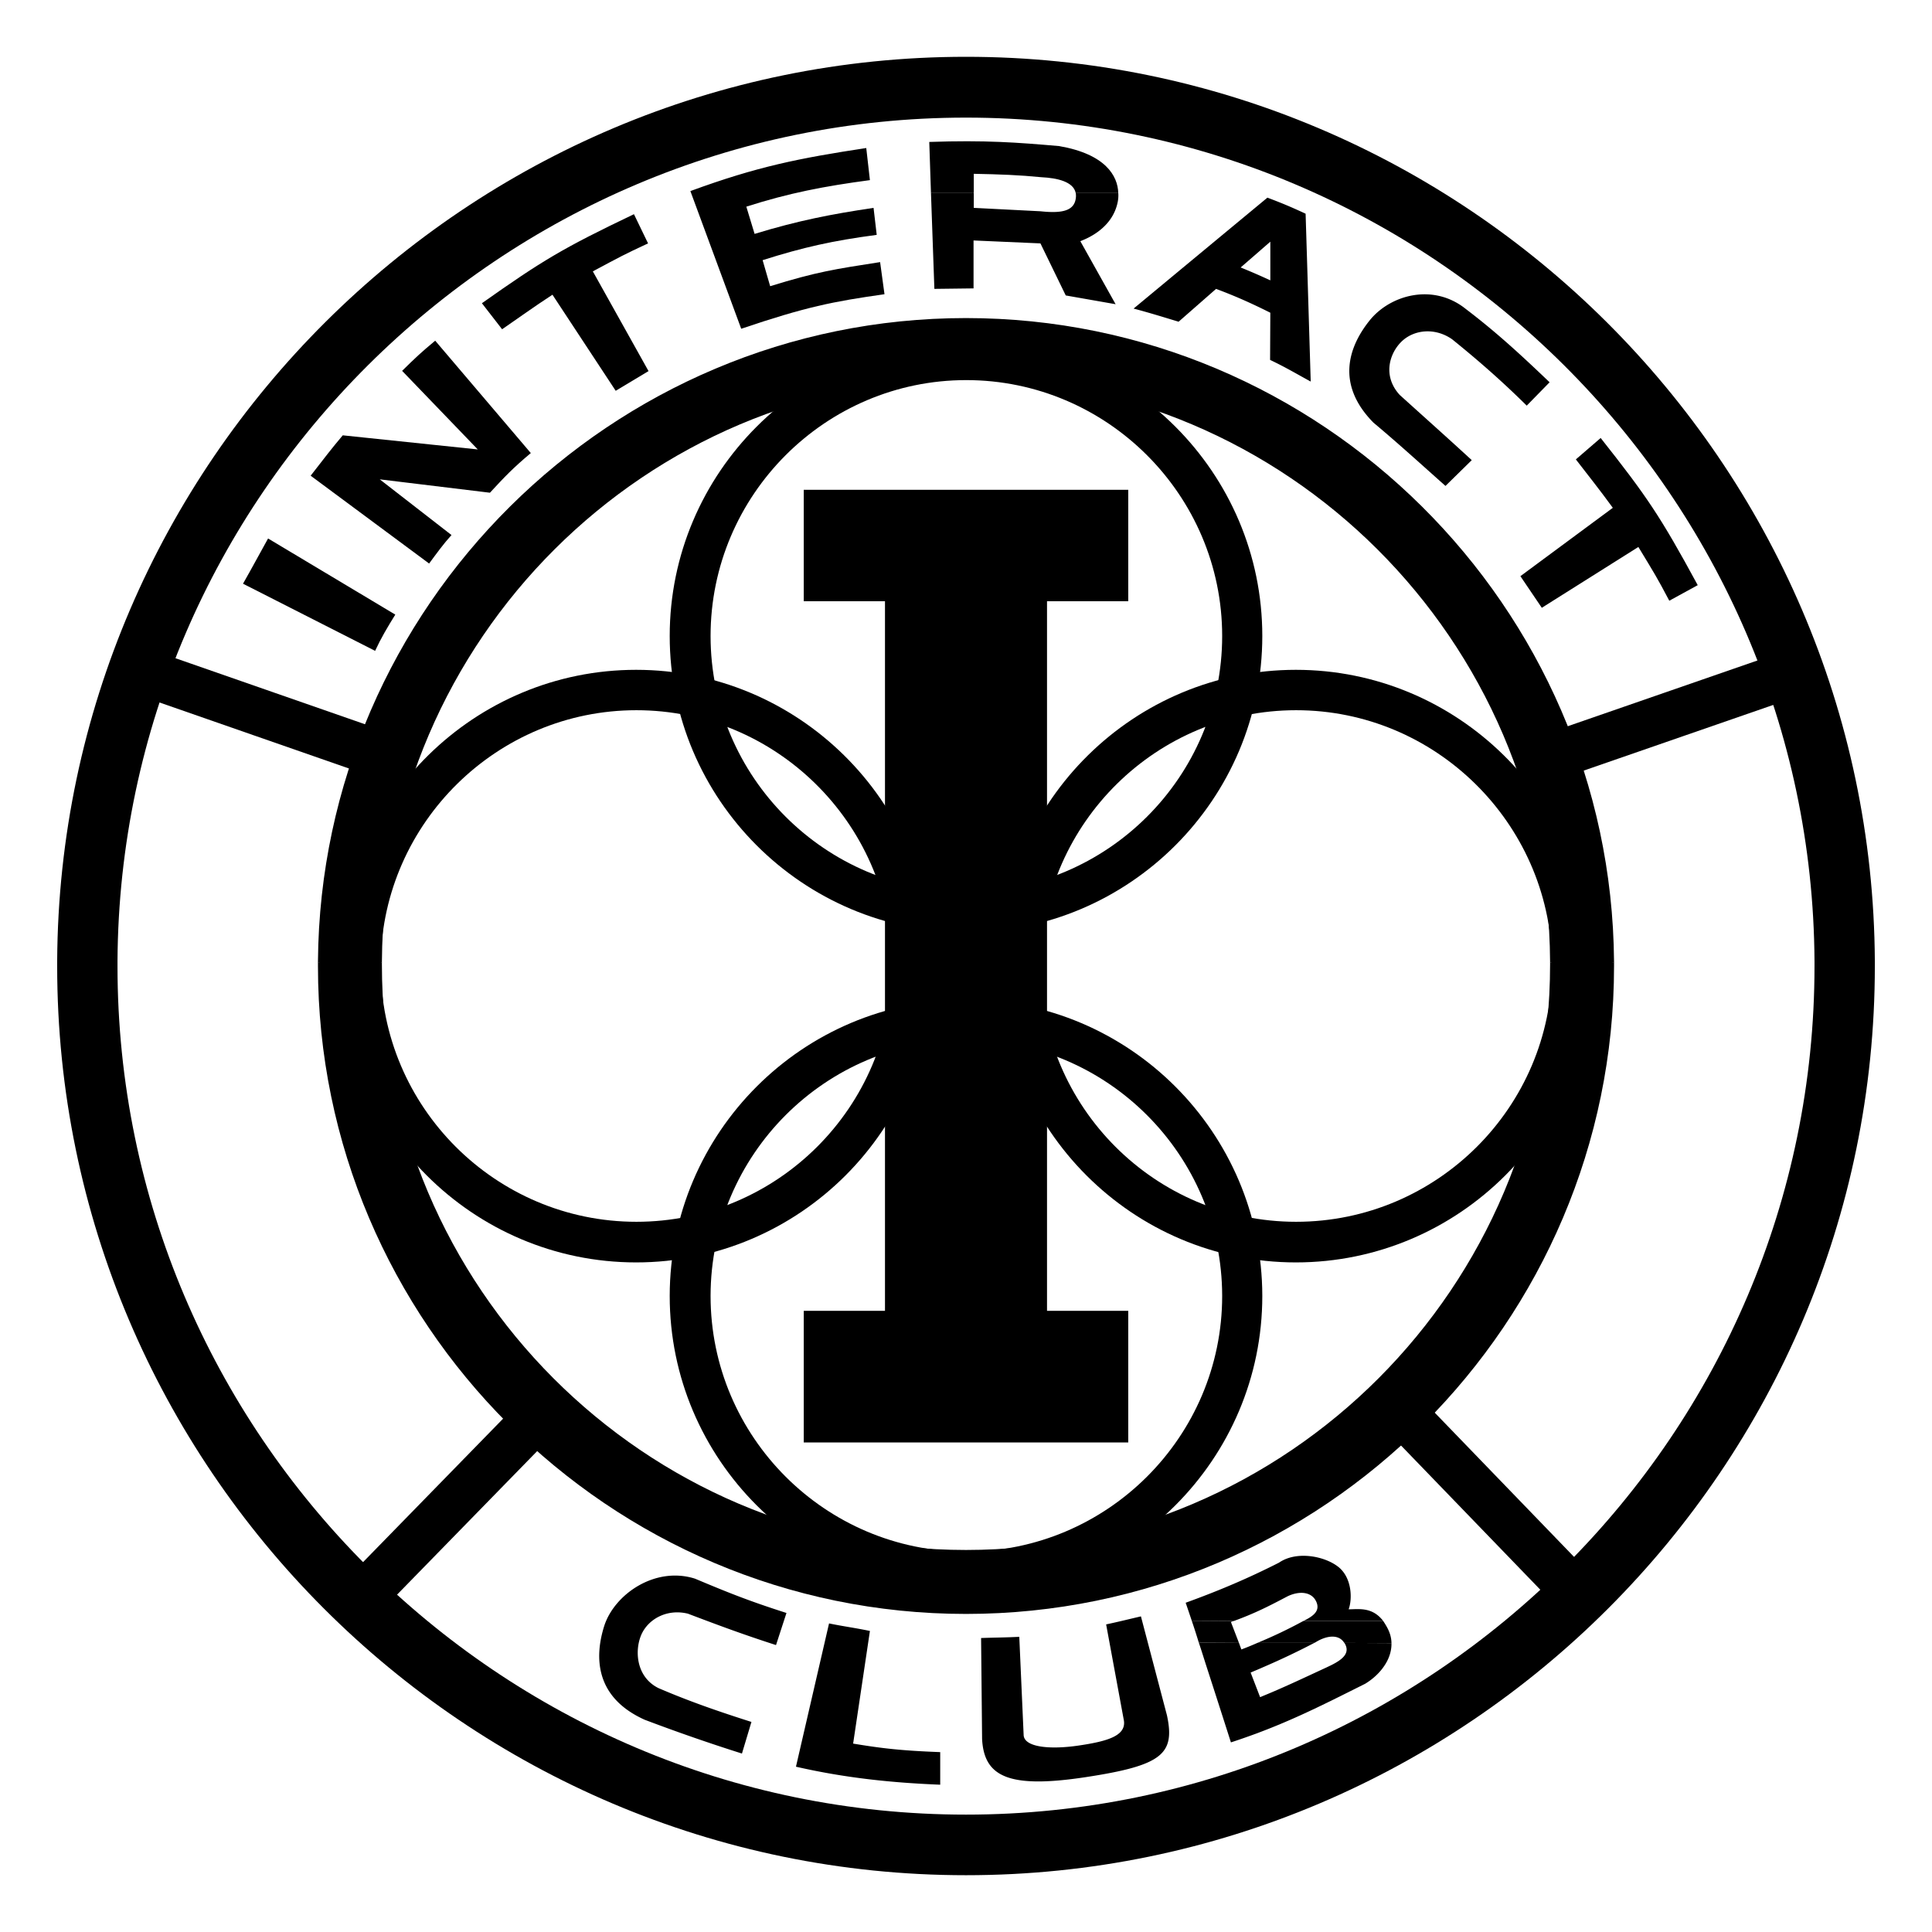
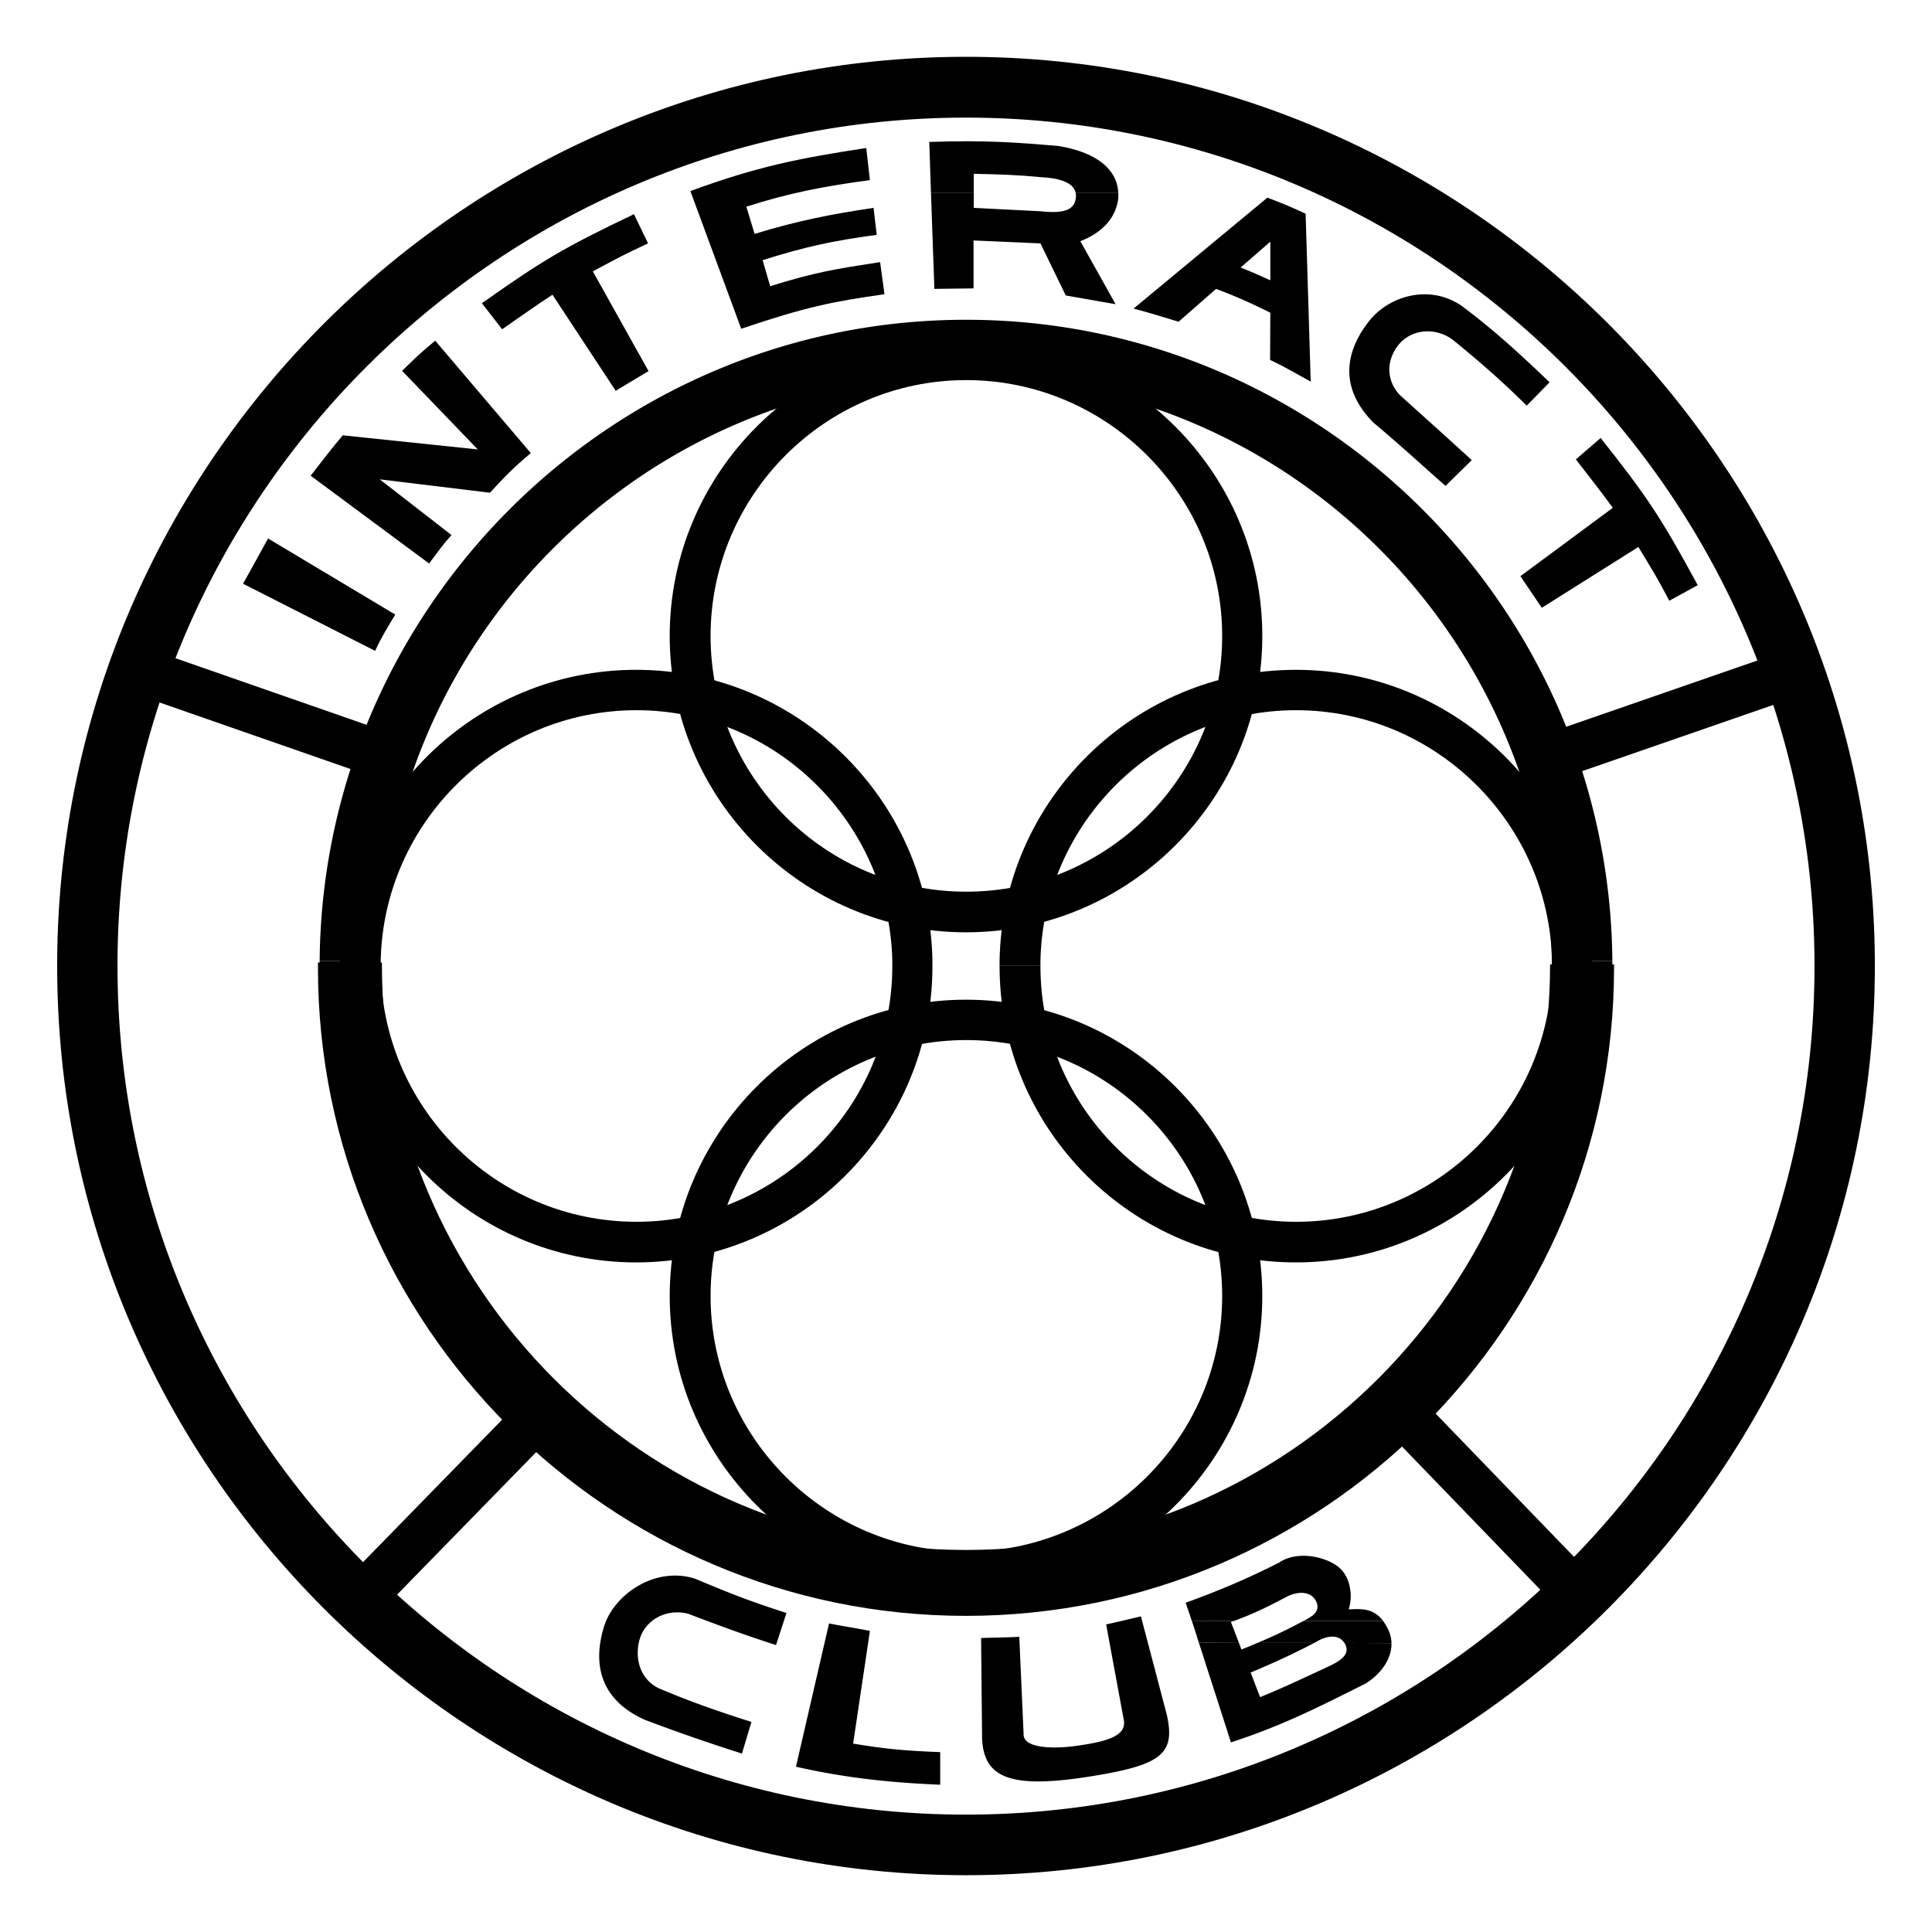
<svg xmlns="http://www.w3.org/2000/svg" width="2500" height="2500" viewBox="0 0 192.756 192.756">
-   <path fill-rule="evenodd" clip-rule="evenodd" fill="#fff" d="M0 0h192.756v192.756H0V0z" />
  <path d="M5.704 95.88C5.971 46.15 46.599 5.667 96.378 5.667c49.78 0 90.407 40.483 90.675 90.213h-6.02c-.266-46.356-38.201-84.146-84.655-84.146S11.99 49.523 11.723 95.88H5.704zM5.704 96.391v-.51h6.019v.51H5.704zM181.033 96.391v-.51h6.02v.51h-6.02zM5.704 96.391c0 49.973 40.726 90.699 90.674 90.699 49.948 0 90.675-40.727 90.675-90.699h-6.02c0 46.623-38.031 84.654-84.655 84.654-46.623 0-84.655-38.031-84.655-84.654H5.704z" fill-rule="evenodd" clip-rule="evenodd" />
  <path d="M66.817 129.277c.024-16.287 13.276-29.537 29.561-29.537 16.286 0 29.538 13.25 29.562 29.537h-4.004c-.025-14.053-11.48-25.51-25.534-25.51-14.052 0-25.484 11.457-25.508 25.51h-4.077zM66.817 129.277v.023c0 16.285 13.276 29.561 29.561 29.561 16.286 0 29.562-13.275 29.562-29.561v-.023h-4.004v.023c0 14.053-11.48 25.508-25.534 25.508-14.052 0-25.508-11.455-25.508-25.508v-.023h-4.077zM99.727 95.88c.268-16.042 13.447-29.052 29.562-29.052s29.295 13.009 29.561 29.052h-4.004c-.291-13.81-11.65-25.022-25.533-25.022s-25.24 11.213-25.508 25.022h-4.078zM99.727 96.365v-.485h4.078v.485h-4.078zM154.846 96.365v-.485h4.004v.485h-4.004z" fill-rule="evenodd" clip-rule="evenodd" />
  <path d="M99.727 96.365v.025c0 16.285 13.277 29.561 29.562 29.561s29.561-13.275 29.561-29.561v-.025h-4.004v.025c0 14.053-11.48 25.508-25.533 25.508s-25.508-11.455-25.508-25.508v-.025h-4.078zM33.906 95.88c.267-16.042 13.446-29.052 29.562-29.052 16.115 0 29.295 13.009 29.562 29.052h-4.004c-.291-13.81-11.65-25.022-25.533-25.022S38.25 82.071 37.983 95.88h-4.077zM33.906 96.365v-.485h4.077v.485h-4.077zM89.024 96.365v-.485h4.004v.485h-4.004zM33.906 96.365v.025c0 16.285 13.276 29.561 29.562 29.561S93.03 112.676 93.03 96.39v-.025h-4.004v.025c0 14.053-11.48 25.508-25.533 25.508S37.984 110.443 37.984 96.39v-.025h-4.078zM66.817 63.456c0-16.286 13.276-29.562 29.561-29.562 16.286 0 29.562 13.276 29.562 29.562h-4.004c0-14.053-11.48-25.533-25.534-25.533-14.052 0-25.508 11.48-25.508 25.533h-4.077z" fill-rule="evenodd" clip-rule="evenodd" />
  <path d="M66.817 63.456c0 16.285 13.276 29.561 29.561 29.561 16.286 0 29.562-13.276 29.562-29.561h-4.004c0 14.053-11.48 25.508-25.534 25.508-14.052 0-25.508-11.455-25.508-25.508h-4.077z" fill-rule="evenodd" clip-rule="evenodd" />
-   <path fill-rule="evenodd" clip-rule="evenodd" d="M80.19 48.869h32.376v11.116h-8.105v70.796h8.105v13.131H80.19v-13.131h8.105V59.985H80.19V48.869z" />
  <path d="M14.679 64.686l25.145 8.761-1.545 4.432-25.145-8.761 1.545-4.432zM153.719 73.389l25.144-8.713 1.526 4.451-25.145 8.713-1.525-4.451zM56.631 141.666L37.87 160.887l-3.365-3.274 18.761-19.22 3.365 3.273zM140.689 138.4l18.567 19.223-3.385 3.256-18.566-19.223 3.384-3.256z" />
  <path d="M24.246 58.237l13.179 6.699c.583-1.262 1.214-2.33 2.014-3.616l-12.693-7.596c-1.068 1.916-1.359 2.499-2.5 4.513zM42.813 56.223l-11.819-8.762c1.432-1.844 2.039-2.645 3.203-4.029l13.47 1.408L40.119 37c1.359-1.335 1.844-1.797 3.301-3.01l9.539 11.213c-1.796 1.505-2.621 2.379-4.078 3.956l-10.994-1.335 7.159 5.558c-.776.85-1.481 1.821-2.233 2.841zM159.699 43.699c4.588 5.801 5.947 7.791 9.684 14.683l-2.838 1.553c-1.238-2.354-1.482-2.718-3.084-5.363l-9.635 6.068-2.135-3.155 9.221-6.82c-1.383-1.893-2.377-3.131-3.688-4.83l2.475-2.136zM48.08 30.253c6.043-4.271 8.106-5.51 15.169-8.883l1.408 2.913c-2.403 1.116-2.791 1.335-5.51 2.791l5.558 9.951-3.276 1.965-6.31-9.586c-1.966 1.286-3.253 2.232-5.024 3.446l-2.015-2.597zM68.879 19.064c6.675-2.451 10.849-3.276 17.548-4.296l.364 3.204c-4.563.607-8.083 1.287-12.33 2.646l.825 2.718c4.369-1.334 7.646-1.966 11.869-2.597l.315 2.694c-4.393.582-7.329 1.238-11.383 2.524l.752 2.597c4.636-1.432 6.432-1.699 10.97-2.403l.437 3.204c-5.146.728-7.839 1.263-14.295 3.446l-5.072-13.737zM92.883 19.259l-.17-5.097c5.583-.194 8.787.049 12.96.413 4.635.801 5.85 2.984 5.896 4.684h-4.246c-.219-1.141-1.869-1.504-3.422-1.578-2.186-.218-4.15-.291-6.748-.34v1.917h-4.27v.001z" fill-rule="evenodd" clip-rule="evenodd" />
  <path d="M92.883 19.259l.34 9.562 3.908-.048v-4.782l6.674.292 2.525 5.194 4.975.874-3.52-6.287c.389-.17 3.203-1.141 3.738-3.956.047-.267.072-.534.047-.849h-4.246c.025.097.025.218.025.339-.074 1.408-1.264 1.724-3.545 1.48l-6.65-.339v-1.48h-4.271zM118.805 26.054l7.645-6.334c1.48.558 2.402.946 3.811 1.602l.146 4.732h-3.666v-1.941l-2.232 1.941h-5.704zM118.805 26.054l-5.705 4.733c1.65.437 2.963.849 4.49 1.311l3.738-3.276c2.014.752 3.615 1.48 5.412 2.378l-.023 4.708c1.576.752 2.451 1.286 4.053 2.16l-.363-12.014h-3.666v1.917a64.834 64.834 0 0 0-2.961-1.286l.729-.631h-5.704zM146.254 30.835c3.131 2.379 5.631 4.708 8.35 7.305l-2.281 2.331c-2.379-2.354-4.686-4.393-7.451-6.626-1.748-1.213-3.859-.946-5.074.267-1.213 1.214-1.844 3.447-.145 5.292 2.523 2.282 4.732 4.248 7.184 6.504l-2.621 2.573c-2.379-2.111-4.66-4.199-7.184-6.311-3.811-3.858-2.451-7.62-.389-10.193 2.062-2.573 6.359-3.763 9.611-1.142zM69.341 157.504c3.519 1.48 5.485 2.256 9.125 3.422l-1.043 3.203c-3.228-1.043-5.461-1.869-8.786-3.131-2.063-.51-3.932.51-4.636 2.062-.704 1.578-.558 4.248 1.699 5.365 3.107 1.334 5.995 2.33 9.271 3.373l-.946 3.154a183.91 183.91 0 0 1-9.708-3.373c-4.951-2.232-5.024-6.238-4.029-9.369 1.019-3.153 5.072-5.968 9.053-4.706zM82.714 161.969c1.408.291 2.573.438 4.078.752l-1.675 11.238c2.912.484 4.83.703 8.688.85v3.252c-4.757-.193-9.393-.654-14.392-1.797l3.301-14.295zM97.883 163.426c1.334-.049 2.451-.049 3.811-.121l.436 9.828c.098 1.215 2.695 1.434 5.486 1.02 2.791-.412 4.758-.945 4.514-2.5l-1.771-9.586c1.262-.268 2.016-.461 3.471-.801l2.598 9.877c.824 3.859-.461 5-8.131 6.166-7.67 1.164-10.121-.049-10.314-3.811l-.1-10.072zM118.902 161.701c-.365-1.09-.607-1.795-.607-1.795 3.35-1.213 6.262-2.451 9.318-4.004 1.773-1.215 4.588-.633 5.924.436 1.334 1.068 1.406 3.156 1.018 4.223.996 0 2.355-.266 3.447 1.166h-7.961c.875-.438 1.723-.947 1.287-1.918-.438-.994-1.65-1.115-2.84-.559-1.893.996-3.254 1.699-5.389 2.477l-4.197-.026z" fill-rule="evenodd" clip-rule="evenodd" />
  <path d="M119.605 163.887a68.109 68.109 0 0 0-.703-2.186l4.197.025c-.098.023-.193.072-.291.098l.801 2.086-4.004-.023zM125.455 163.91a47.23 47.23 0 0 0 4.537-2.16c.025 0 .025-.023.049-.023h7.961c.145.219.314.484.461.777.242.484.363.971.363 1.432l-4.707-.025c-.535-.873-1.725-.775-2.889-.049-.023.025-.072.025-.098.049h-5.677v-.001z" fill-rule="evenodd" clip-rule="evenodd" />
  <path d="M120.381 166.289c-.266-.826-.51-1.625-.775-2.402l4.004.023.242.656a27.932 27.932 0 0 0 1.604-.656h5.678a74.65 74.65 0 0 1-5 2.379h-5.753zM132.492 166.289c1.48-.68 2.209-1.334 1.699-2.281-.023-.049-.049-.072-.072-.098l4.707.025c.025.85-.291 1.674-.775 2.354h-5.559zM120.381 166.289c1.189 3.664 2.428 7.549 2.428 7.549 5.219-1.699 8.883-3.594 13.396-5.85.68-.412 1.359-.996 1.846-1.699h-5.559c-.023.023-.072.023-.098.049-2.158.994-4.441 2.088-6.674 2.984l-.945-2.451c.459-.193.922-.387 1.357-.582h-5.751zM31.892 95.88c.291-35.265 29.149-63.977 64.486-63.977s64.196 28.711 64.487 63.977h-6.043c-.195-32.134-26.383-58.273-58.444-58.273-32.061 0-58.249 26.139-58.443 58.273h-6.043z" fill-rule="evenodd" clip-rule="evenodd" />
-   <path d="M31.723 95.879c.146-17.689 7.46-33.733 19.171-45.352 11.697-11.604 27.779-18.793 45.483-18.793s33.786 7.188 45.483 18.793c11.711 11.618 19.025 27.663 19.172 45.352l.002.169h-6.381l-.002-.167c-.096-16.024-6.676-30.554-17.229-41.076-10.547-10.517-25.064-17.03-41.046-17.03-15.981 0-30.499 6.513-41.046 17.03C44.78 65.327 38.2 79.857 38.104 95.881l-.001.167h-6.38v-.169zm19.408-45.113C39.52 62.287 32.253 78.182 32.062 95.712h5.706c.143-16.05 6.75-30.599 17.327-41.144 10.609-10.578 25.21-17.129 41.283-17.129s30.675 6.551 41.284 17.129c10.576 10.545 17.184 25.094 17.326 41.144h5.705c-.189-17.53-7.457-33.425-19.068-44.946-11.635-11.543-27.635-18.694-45.247-18.694s-33.611 7.151-45.247 18.694z" />
  <path d="M31.892 96.195v-.315h6.043v.315h-6.043zM154.822 96.195v-.315h6.043v.315h-6.043zM31.892 96.195v.195c0 35.508 28.979 64.463 64.486 64.463 35.507 0 64.487-28.955 64.487-64.463v-.195h-6.043v.025c0 32.279-26.262 58.588-58.444 58.588S37.935 128.5 37.935 96.221v-.025h-6.043v-.001z" fill-rule="evenodd" clip-rule="evenodd" />
-   <path d="M32.06 96.365v.025c0 17.705 7.224 33.777 18.875 45.424 11.653 11.648 27.734 18.869 45.443 18.869 17.71 0 33.79-7.221 45.444-18.869 11.65-11.646 18.873-27.719 18.873-45.424v-.025h-5.707c-.039 16.125-6.613 30.758-17.197 41.369-10.619 10.645-25.273 17.244-41.413 17.244-16.139 0-30.794-6.6-41.414-17.244-10.584-10.611-17.158-25.244-17.197-41.369H32.06zm-.337.026v-.363H38.102v.193c0 16.092 6.544 30.695 17.1 41.277 10.557 10.582 25.128 17.143 41.175 17.143 16.048 0 30.618-6.561 41.175-17.143 10.555-10.582 17.1-25.186 17.1-41.277v-.193h6.381v.363c0 17.799-7.264 33.955-18.975 45.662-11.713 11.709-27.879 18.969-45.681 18.969-17.801 0-33.966-7.26-45.68-18.969-11.712-11.707-18.974-27.864-18.974-45.662z" />
+   <path d="M32.06 96.365v.025c0 17.705 7.224 33.777 18.875 45.424 11.653 11.648 27.734 18.869 45.443 18.869 17.71 0 33.79-7.221 45.444-18.869 11.65-11.646 18.873-27.719 18.873-45.424v-.025h-5.707c-.039 16.125-6.613 30.758-17.197 41.369-10.619 10.645-25.273 17.244-41.413 17.244-16.139 0-30.794-6.6-41.414-17.244-10.584-10.611-17.158-25.244-17.197-41.369H32.06zm-.337.026v-.363H38.102v.193c0 16.092 6.544 30.695 17.1 41.277 10.557 10.582 25.128 17.143 41.175 17.143 16.048 0 30.618-6.561 41.175-17.143 10.555-10.582 17.1-25.186 17.1-41.277h6.381v.363c0 17.799-7.264 33.955-18.975 45.662-11.713 11.709-27.879 18.969-45.681 18.969-17.801 0-33.966-7.26-45.68-18.969-11.712-11.707-18.974-27.864-18.974-45.662z" />
</svg>